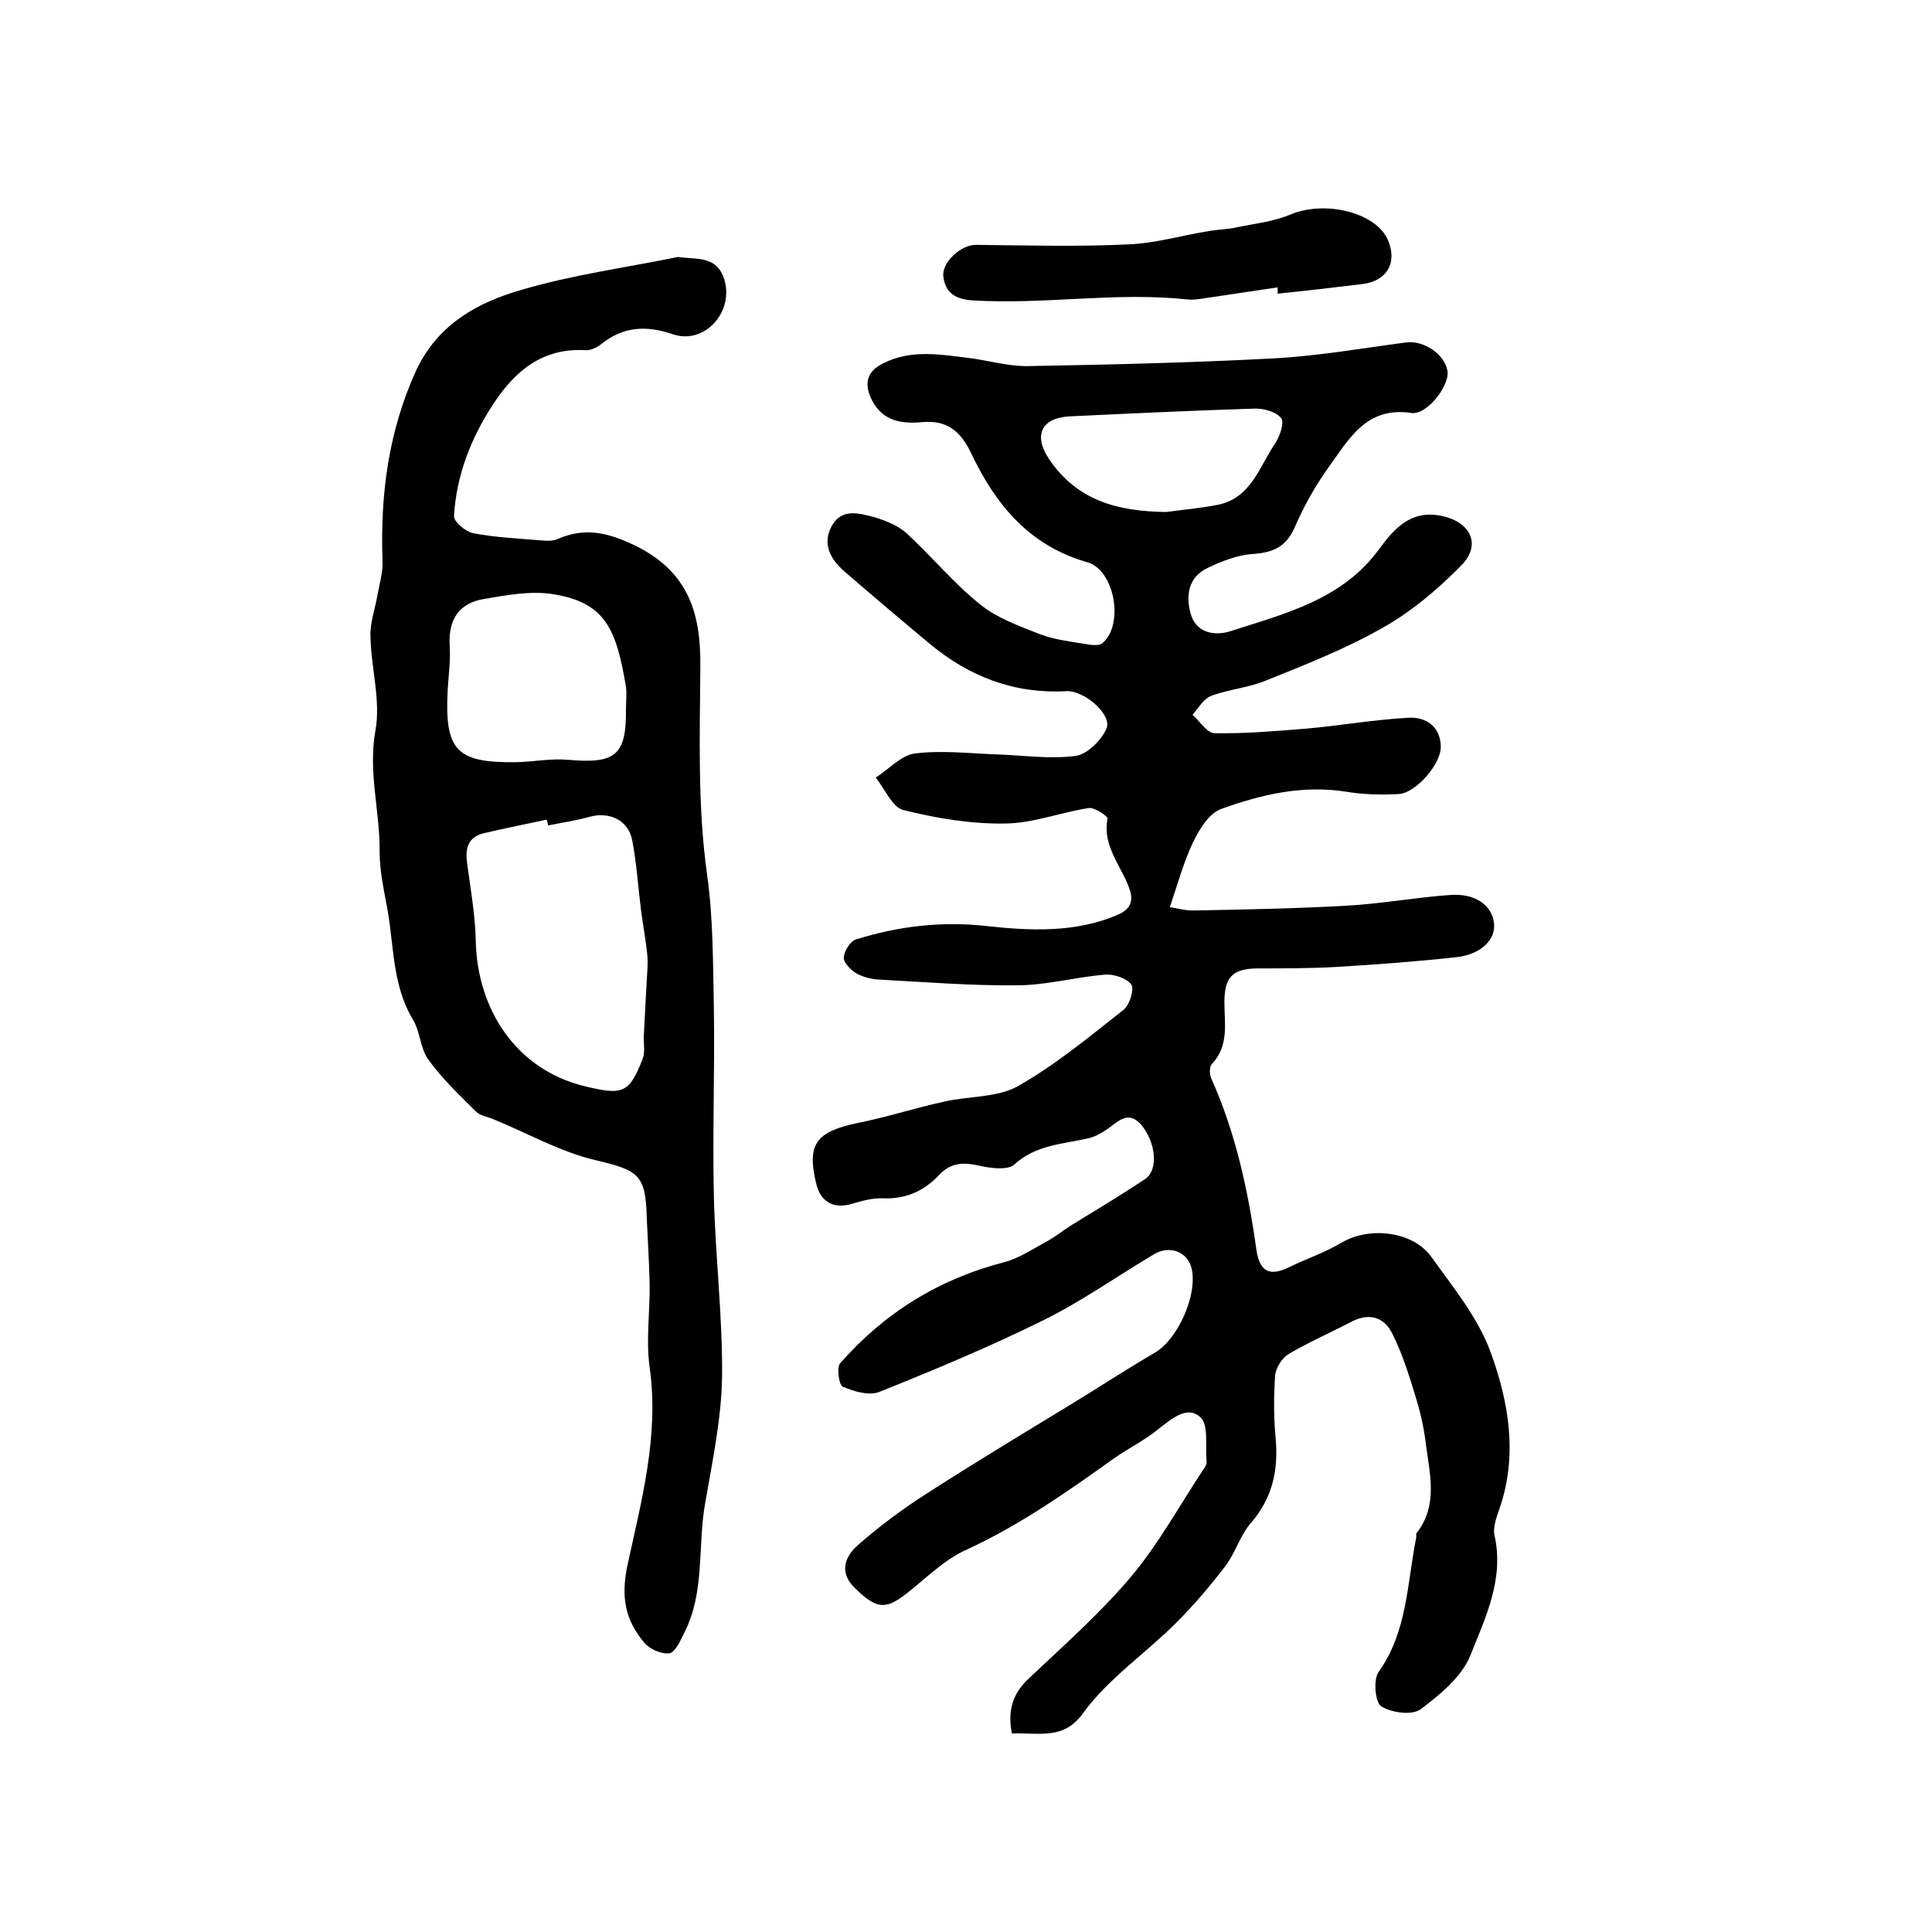
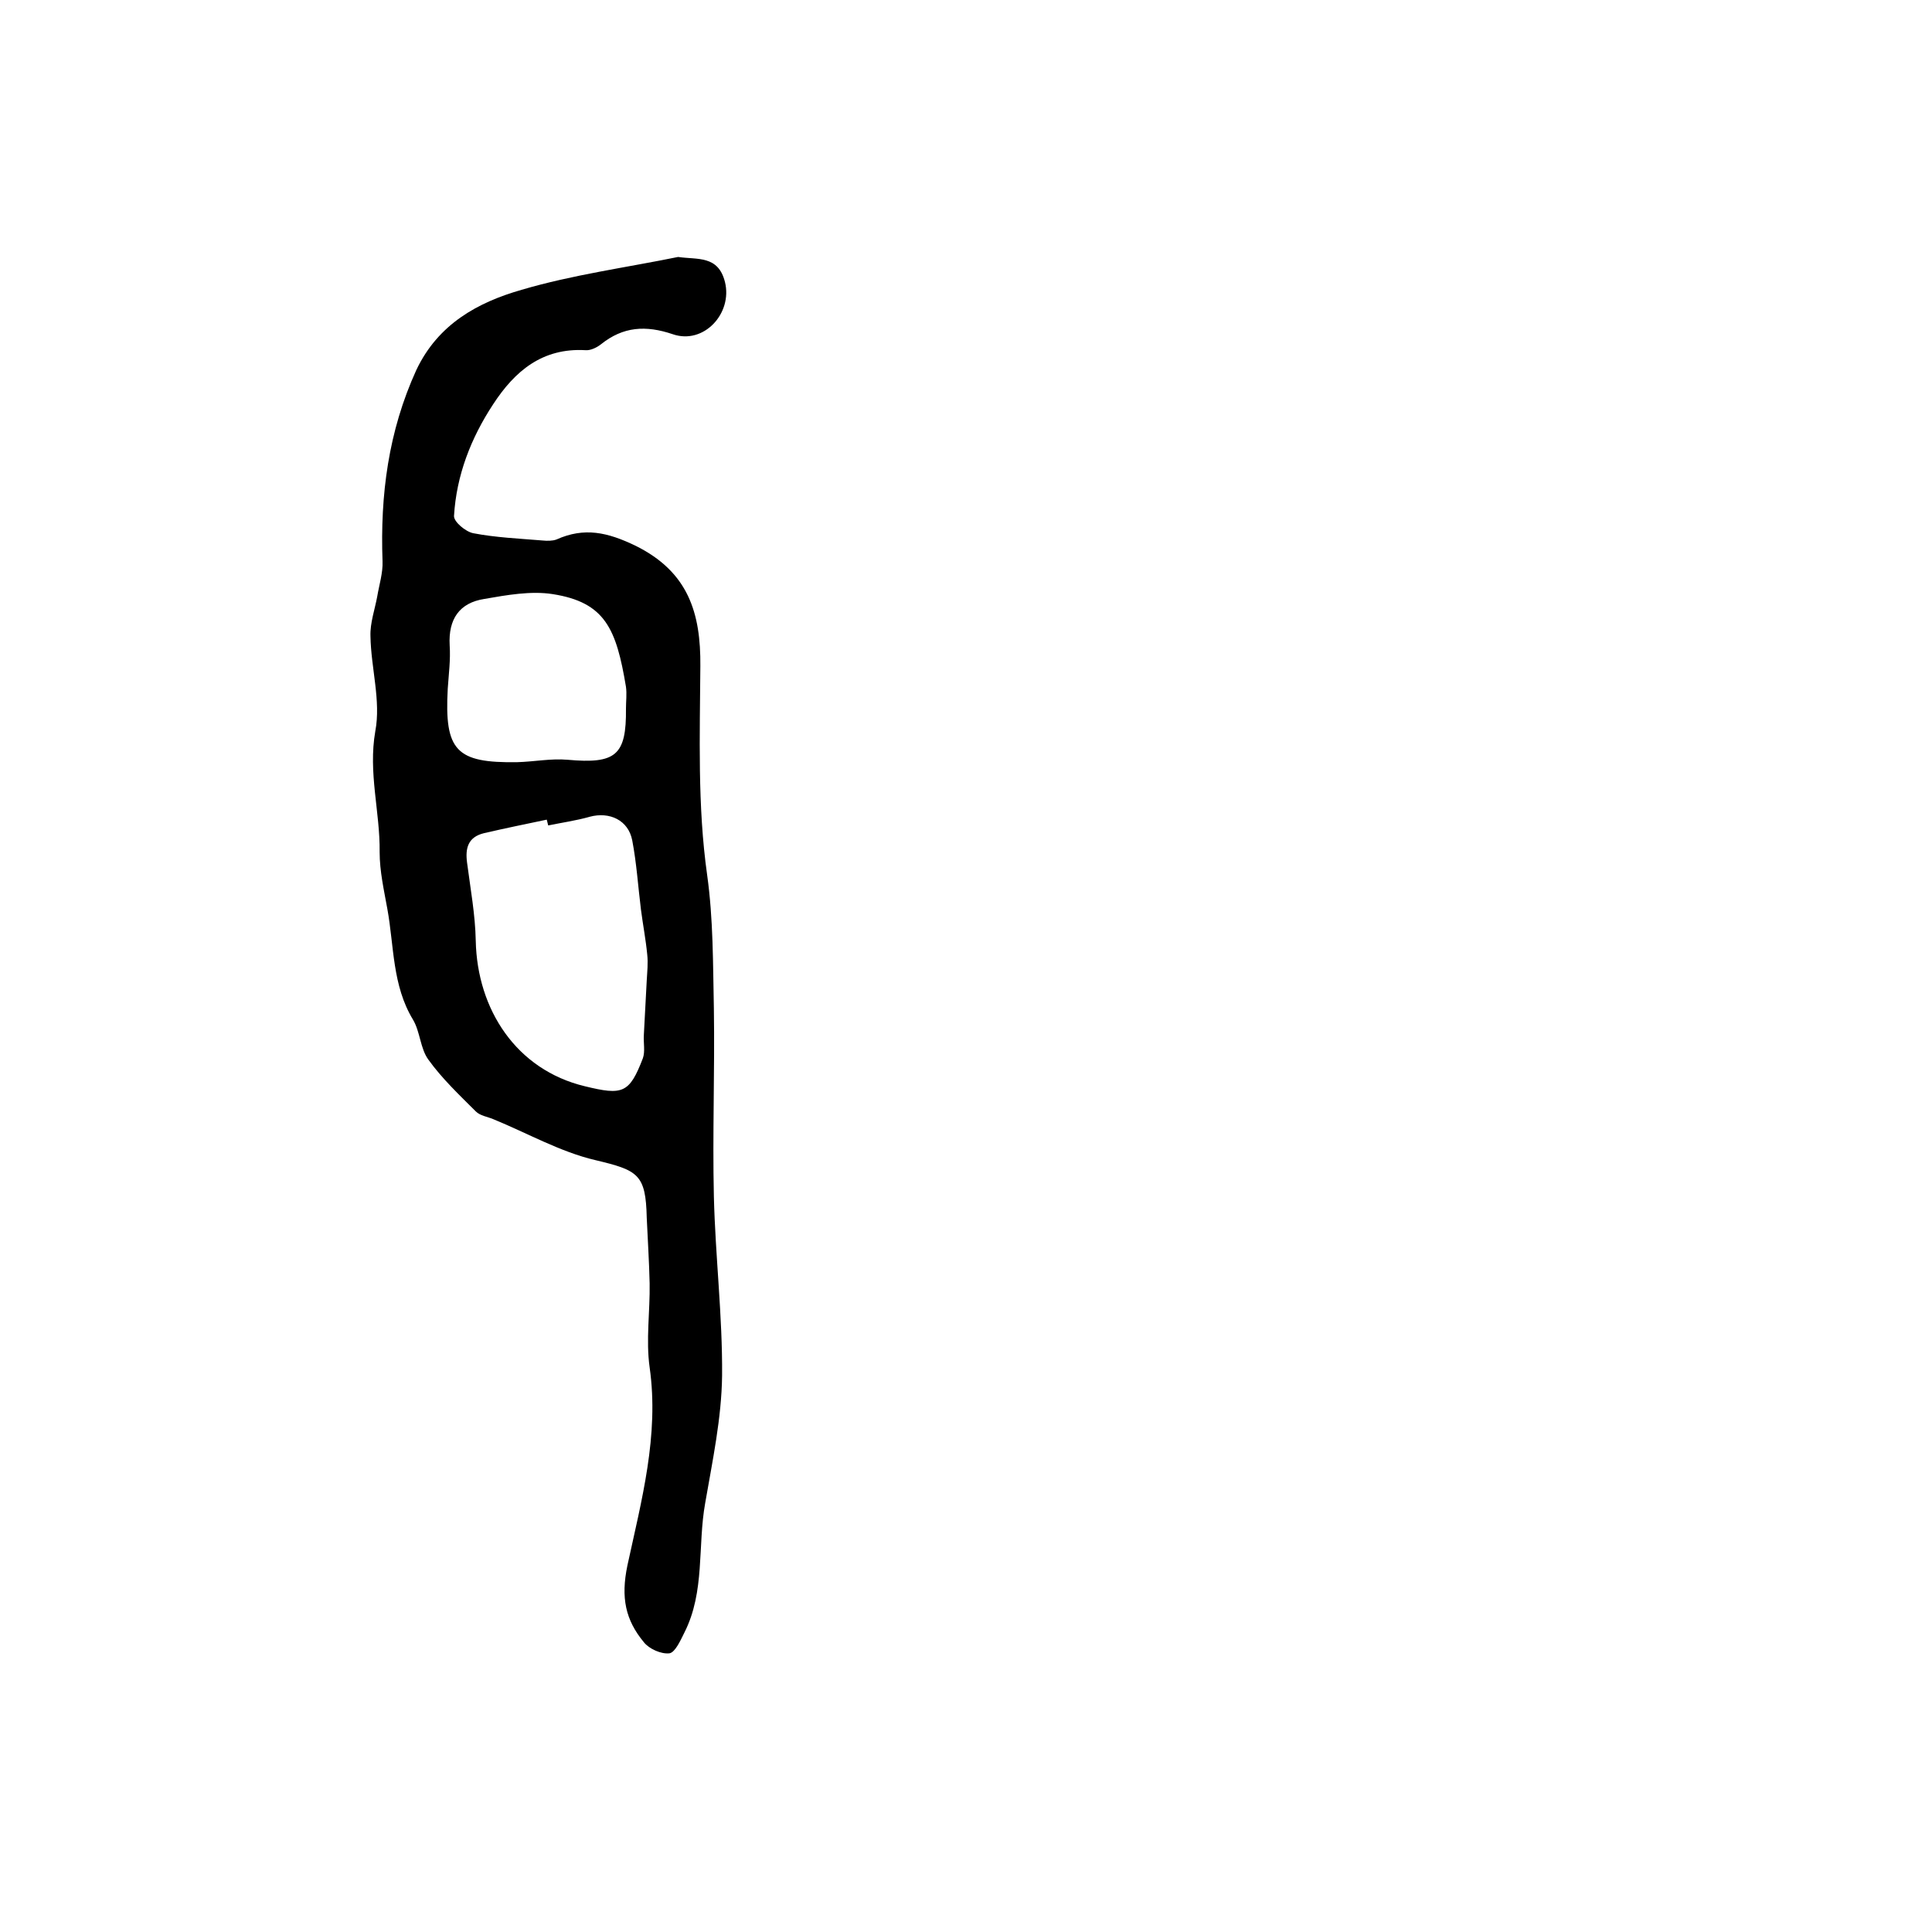
<svg xmlns="http://www.w3.org/2000/svg" version="1.1" id="图层_1" x="0px" y="0px" viewBox="0 0 400 400" style="enable-background:new 0 0 400 400;" xml:space="preserve">
  <style type="text/css">
	.st0{fill:#FFFFFF;}
</style>
  <g>
-     <path d="M209.5,358.9c-0.9-4.7,0.1-8.1,3.3-11.2c7.3-6.9,15-13.7,21.4-21.3c5.7-6.8,10-14.7,14.9-22.1c0.4-0.5,0.8-1.2,0.7-1.8   c-0.3-3.1,0.5-7.5-1.3-9.1c-2.7-2.5-6,0.4-8.7,2.5c-2.8,2.3-6.1,3.9-9.1,6c-9.8,7-19.6,13.9-30.7,19c-4.7,2.1-8.6,6.2-12.8,9.4   c-4,3-5.9,2.7-10.2-1.5c-3.3-3.2-2.1-6.4,0.4-8.7c4.4-3.9,9.2-7.5,14.2-10.7c9.9-6.4,19.9-12.4,29.9-18.5   c5.9-3.6,11.7-7.4,17.7-10.9c4.7-2.8,8.8-12,7.5-17.4c-0.8-3.4-4.5-4.9-7.8-2.9c-7.6,4.5-14.9,9.7-22.8,13.6   c-11.1,5.5-22.6,10.3-34.1,14.9c-2.1,0.8-5.2-0.1-7.5-1.1c-0.8-0.3-1.3-3.9-0.6-4.8c9.2-10.5,20.5-17.5,34.1-21   c3-0.8,5.8-2.7,8.6-4.2c1.7-0.9,3.3-2.2,5-3.3c5.2-3.2,10.4-6.3,15.5-9.7c2.8-1.9,2.2-7.6-0.8-11.2c-2.6-3-4.6-0.9-6.8,0.7   c-1.3,0.9-2.8,1.8-4.3,2.1c-5.2,1.2-10.7,1.3-15.2,5.4c-1.3,1.2-4.7,0.8-7,0.3c-3.4-0.8-6.1-0.8-8.6,1.9c-3.1,3.3-6.9,5-11.6,4.8   c-2.1-0.1-4.2,0.5-6.3,1.1c-3.8,1.2-6.6-0.3-7.5-4.1c-2-8.2-0.1-10.8,8.6-12.6c6-1.2,11.8-3.1,17.8-4.4c5.1-1.2,11-0.8,15.3-3.2   c7.8-4.4,14.9-10.3,22-15.9c1.2-1,2.2-4.3,1.5-5.2c-1-1.3-3.7-2.2-5.5-2c-6.1,0.5-12.1,2.2-18.2,2.2c-9.6,0.1-19.2-0.7-28.7-1.2   c-1.6-0.1-3.4-0.6-4.7-1.4c-1.1-0.7-2.5-2.2-2.4-3.2c0.1-1.3,1.3-3.3,2.5-3.7c8.7-2.7,17.5-3.8,26.8-2.8c9.1,1,18.6,1.5,27.4-2.3   c2.3-1,3.5-2.5,2.4-5.5c-1.7-4.7-5.6-8.8-4.5-14.4c0.1-0.5-2.7-2.4-3.9-2.2c-5.9,0.9-11.6,3.2-17.5,3.2c-7,0.1-14.1-1.1-20.9-2.8   c-2.3-0.6-3.8-4.4-5.7-6.7c2.7-1.7,5.2-4.6,8.1-5c5.6-0.7,11.5,0,17.2,0.2c5.4,0.2,10.9,1,16.1,0.3c2.4-0.3,5.4-3.3,6.4-5.7   c1.2-2.8-4.6-7.9-8.3-7.7c-10.8,0.6-20.1-3-28.3-9.8c-6-5-11.9-10-17.8-15.1c-2.8-2.5-4.5-5.6-2.5-9.3c2.1-3.8,5.8-2.6,8.9-1.8   c2.3,0.7,4.8,1.7,6.6,3.3c5.2,4.8,9.8,10.4,15.3,14.8c3.5,2.8,8,4.4,12.3,6.1c2.9,1.1,6.1,1.5,9.2,2c1.2,0.2,2.9,0.5,3.7-0.1   c4.6-3.8,2.6-15.2-3.1-16.8c-11.9-3.4-18.9-11.8-23.9-22.3c-2.2-4.7-5-7.2-10.3-6.7c-4.1,0.4-8.1-0.2-10.3-4.4   c-1.7-3.3-1.4-6,2.3-7.8c5.8-2.9,11.7-1.8,17.6-1.1c4,0.5,8,1.7,12,1.7c17.1-0.3,34.2-0.7,51.2-1.6c9.2-0.5,18.3-2.1,27.4-3.3   c3.7-0.5,8.1,2.5,8.6,6c0.4,3-4.3,9.1-7.5,8.6c-9.3-1.4-12.9,5.4-17.1,11.2c-2.8,3.9-5.2,8.2-7.1,12.6c-1.8,4-4.5,5.1-8.6,5.4   c-3.2,0.2-6.5,1.5-9.4,2.9c-4,1.9-4.5,5.7-3.5,9.4c1.1,4.1,5,4.7,8.2,3.7c11.4-3.7,23.2-6.5,30.9-17.1c3-4.1,6.5-8.1,12.8-6.8   c6,1.2,8.4,5.9,4.2,10.2c-4.8,4.9-10.2,9.5-16.2,12.9c-7.7,4.4-16.1,7.7-24.3,11c-3.6,1.5-7.7,1.8-11.4,3.2   c-1.5,0.6-2.6,2.5-3.8,3.9c1.5,1.3,3,3.8,4.6,3.8c6.1,0.1,12.3-0.4,18.4-0.9c7.2-0.6,14.4-1.9,21.7-2.3c3.5-0.2,6.6,1.7,6.7,5.9   c0.1,3.7-5.2,9.7-8.7,9.9c-3.6,0.2-7.4,0.1-11-0.5c-9-1.4-17.5,0.6-25.8,3.6c-2.5,0.9-4.5,4.2-5.8,6.9c-1.9,4-3.1,8.4-4.8,13.4   c1.3,0.2,3.3,0.8,5.3,0.7c10.5-0.2,21-0.4,31.5-1c7.1-0.4,14.1-1.7,21.2-2.2c5.1-0.4,8.6,2,9.1,5.7c0.5,3.5-2.7,6.7-8,7.2   c-8.2,0.9-16.5,1.5-24.7,2c-5.5,0.3-10.9,0.3-16.4,0.3c-5,0.1-6.7,1.8-6.7,7c0,4.4,1,9-2.6,12.8c-0.5,0.5-0.5,2-0.2,2.8   c5.1,11.3,7.7,23.3,9.4,35.5c0.6,4.3,2.4,5.9,6.7,3.8c3.7-1.8,7.6-3.1,11.1-5.2c5.7-3.3,14.7-2.3,18.5,3.1   c4.5,6.3,9.6,12.5,12.2,19.6c3.8,10.4,5.7,21.5,1.8,32.6c-0.6,1.7-1.3,3.7-1,5.3c2.1,9.1-1.9,17.2-5,25c-1.8,4.4-6.3,8.1-10.3,11.1   c-1.8,1.3-6,0.7-8.1-0.6c-1.3-0.8-1.7-5.5-0.6-7.1c6-8.4,5.9-18.3,7.8-27.8c0.1-0.3-0.1-0.8,0.1-1c4.5-5.8,2.7-12.2,1.9-18.5   c-0.4-3.4-1.2-6.8-2.2-10c-1.3-4.3-2.7-8.7-4.7-12.7c-1.6-3.4-4.7-4.5-8.4-2.6c-4.4,2.3-9,4.3-13.2,6.8c-1.3,0.8-2.6,2.9-2.7,4.4   c-0.3,4.3-0.3,8.6,0.1,12.9c0.6,6.6-0.6,12.4-5.1,17.6c-2.2,2.5-3.2,6.1-5.2,8.8c-3.2,4.2-6.6,8.2-10.3,11.9   c-6.3,6.3-14,11.5-19.2,18.6C220.3,360.3,215.3,358.7,209.5,358.9z M241.5,106c3.6-0.5,7.2-0.8,10.7-1.5c6.8-1.4,8.5-7.8,11.8-12.7   c1-1.5,2-4.4,1.2-5.3c-1.1-1.3-3.7-2-5.6-1.9c-12.7,0.4-25.4,1-38.1,1.6c-5.8,0.3-7.6,3.8-4.4,8.7C223,103.8,231.7,105.9,241.5,106   z" />
    <path d="M140.4,53.2c4,0.6,8.3-0.4,9.7,5.2c1.6,6.5-4.4,13-10.8,10.8c-5.6-1.9-10.3-1.6-14.9,2.1c-0.9,0.7-2.2,1.3-3.2,1.2   c-8.9-0.5-14.6,4.3-19.1,11.2c-4.6,7-7.6,14.7-8.1,23.1c-0.1,1.2,2.4,3.3,4,3.6c4.7,0.9,9.5,1.1,14.3,1.5c1,0.1,2.1,0.1,2.9-0.2   c5.8-2.6,10.6-1.5,16.4,1.3c10.9,5.4,13.5,13.9,13.4,24.9c-0.1,14.4-0.6,29,1.4,43.2c1.3,9.3,1.2,18.5,1.4,27.7   c0.2,13-0.3,25.9,0,38.9c0.3,12.4,1.8,24.8,1.7,37.1c-0.1,8.8-2,17.7-3.5,26.4c-1.6,8.9,0,18.3-4.3,26.8c-0.8,1.6-1.9,4.1-3.1,4.3   c-1.7,0.2-4.2-0.9-5.3-2.3c-3.8-4.6-4.8-9.2-3.4-15.9c2.9-13.4,6.6-26.9,4.6-41c-0.8-5.7,0.1-11.6,0-17.4   c-0.1-4.5-0.4-9.1-0.6-13.6c-0.2-9-1.8-9.8-10.6-11.9c-7.3-1.7-14.1-5.6-21.2-8.5c-1.2-0.5-2.7-0.7-3.6-1.6   c-3.4-3.4-7-6.8-9.8-10.7c-1.7-2.3-1.7-5.8-3.2-8.3c-4.3-7.1-3.9-15.2-5.3-22.9c-0.7-3.9-1.6-7.8-1.6-11.8c0.1-8.3-2.4-16.4-0.9-25   c1.2-6.3-0.9-13.1-1-19.7c-0.1-2.7,0.9-5.5,1.4-8.2c0.4-2.4,1.2-4.9,1.1-7.3c-0.5-13.7,1.2-26.9,7-39.6C90.7,67.1,98.9,62.6,108,60   C118.5,56.9,129.6,55.4,140.4,53.2z M113.5,170.9c-0.1-0.4-0.2-0.8-0.3-1.2c-4.3,0.9-8.7,1.8-13,2.8c-3.3,0.8-3.9,3.1-3.5,6.1   c0.7,5.4,1.7,10.8,1.8,16.2c0.3,14.2,8.4,26.7,22.6,30.1c7.8,1.9,9.2,1.5,12-5.8c0.5-1.4,0.1-3.2,0.2-4.8c0.2-3.8,0.4-7.5,0.6-11.3   c0.1-1.8,0.3-3.6,0.1-5.4c-0.3-3.1-0.9-6.2-1.3-9.3c-0.6-4.8-0.9-9.6-1.8-14.3c-0.8-4.2-4.7-6-8.8-4.9   C119.3,169.9,116.4,170.3,113.5,170.9z M129.6,146.7c0-1.5,0.2-3,0-4.5c-2-12-4.3-17.5-15.2-19.2c-4.5-0.7-9.5,0.2-14.1,1   c-5.2,0.8-7.5,4.2-7.2,9.6c0.2,3-0.2,6-0.4,9c-0.7,12.8,1.7,15.4,14.4,15.2c3.5-0.1,7-0.8,10.4-0.5   C127.5,158.2,129.7,156.4,129.6,146.7z" />
-     <path d="M264.5,59.5c-5.4,0.8-10.7,1.6-16.1,2.4c-0.8,0.1-1.7,0.2-2.5,0.1c-14.8-1.6-29.6,1.1-44.4,0.2c-3.6-0.2-5.8-1.5-6.2-5   c-0.3-3,3.8-6.6,6.8-6.5c10.5,0.1,21,0.4,31.4-0.1c5.7-0.2,11.3-1.9,17-2.8c1.8-0.3,3.6-0.3,5.4-0.7c3.8-0.8,7.8-1.2,11.3-2.7   c7.2-3,17.8-0.4,20.2,5.4c1.9,4.6-0.2,8.3-5.2,9c-5.9,0.7-11.8,1.4-17.7,2C264.6,60.4,264.5,60,264.5,59.5z" />
  </g>
</svg>